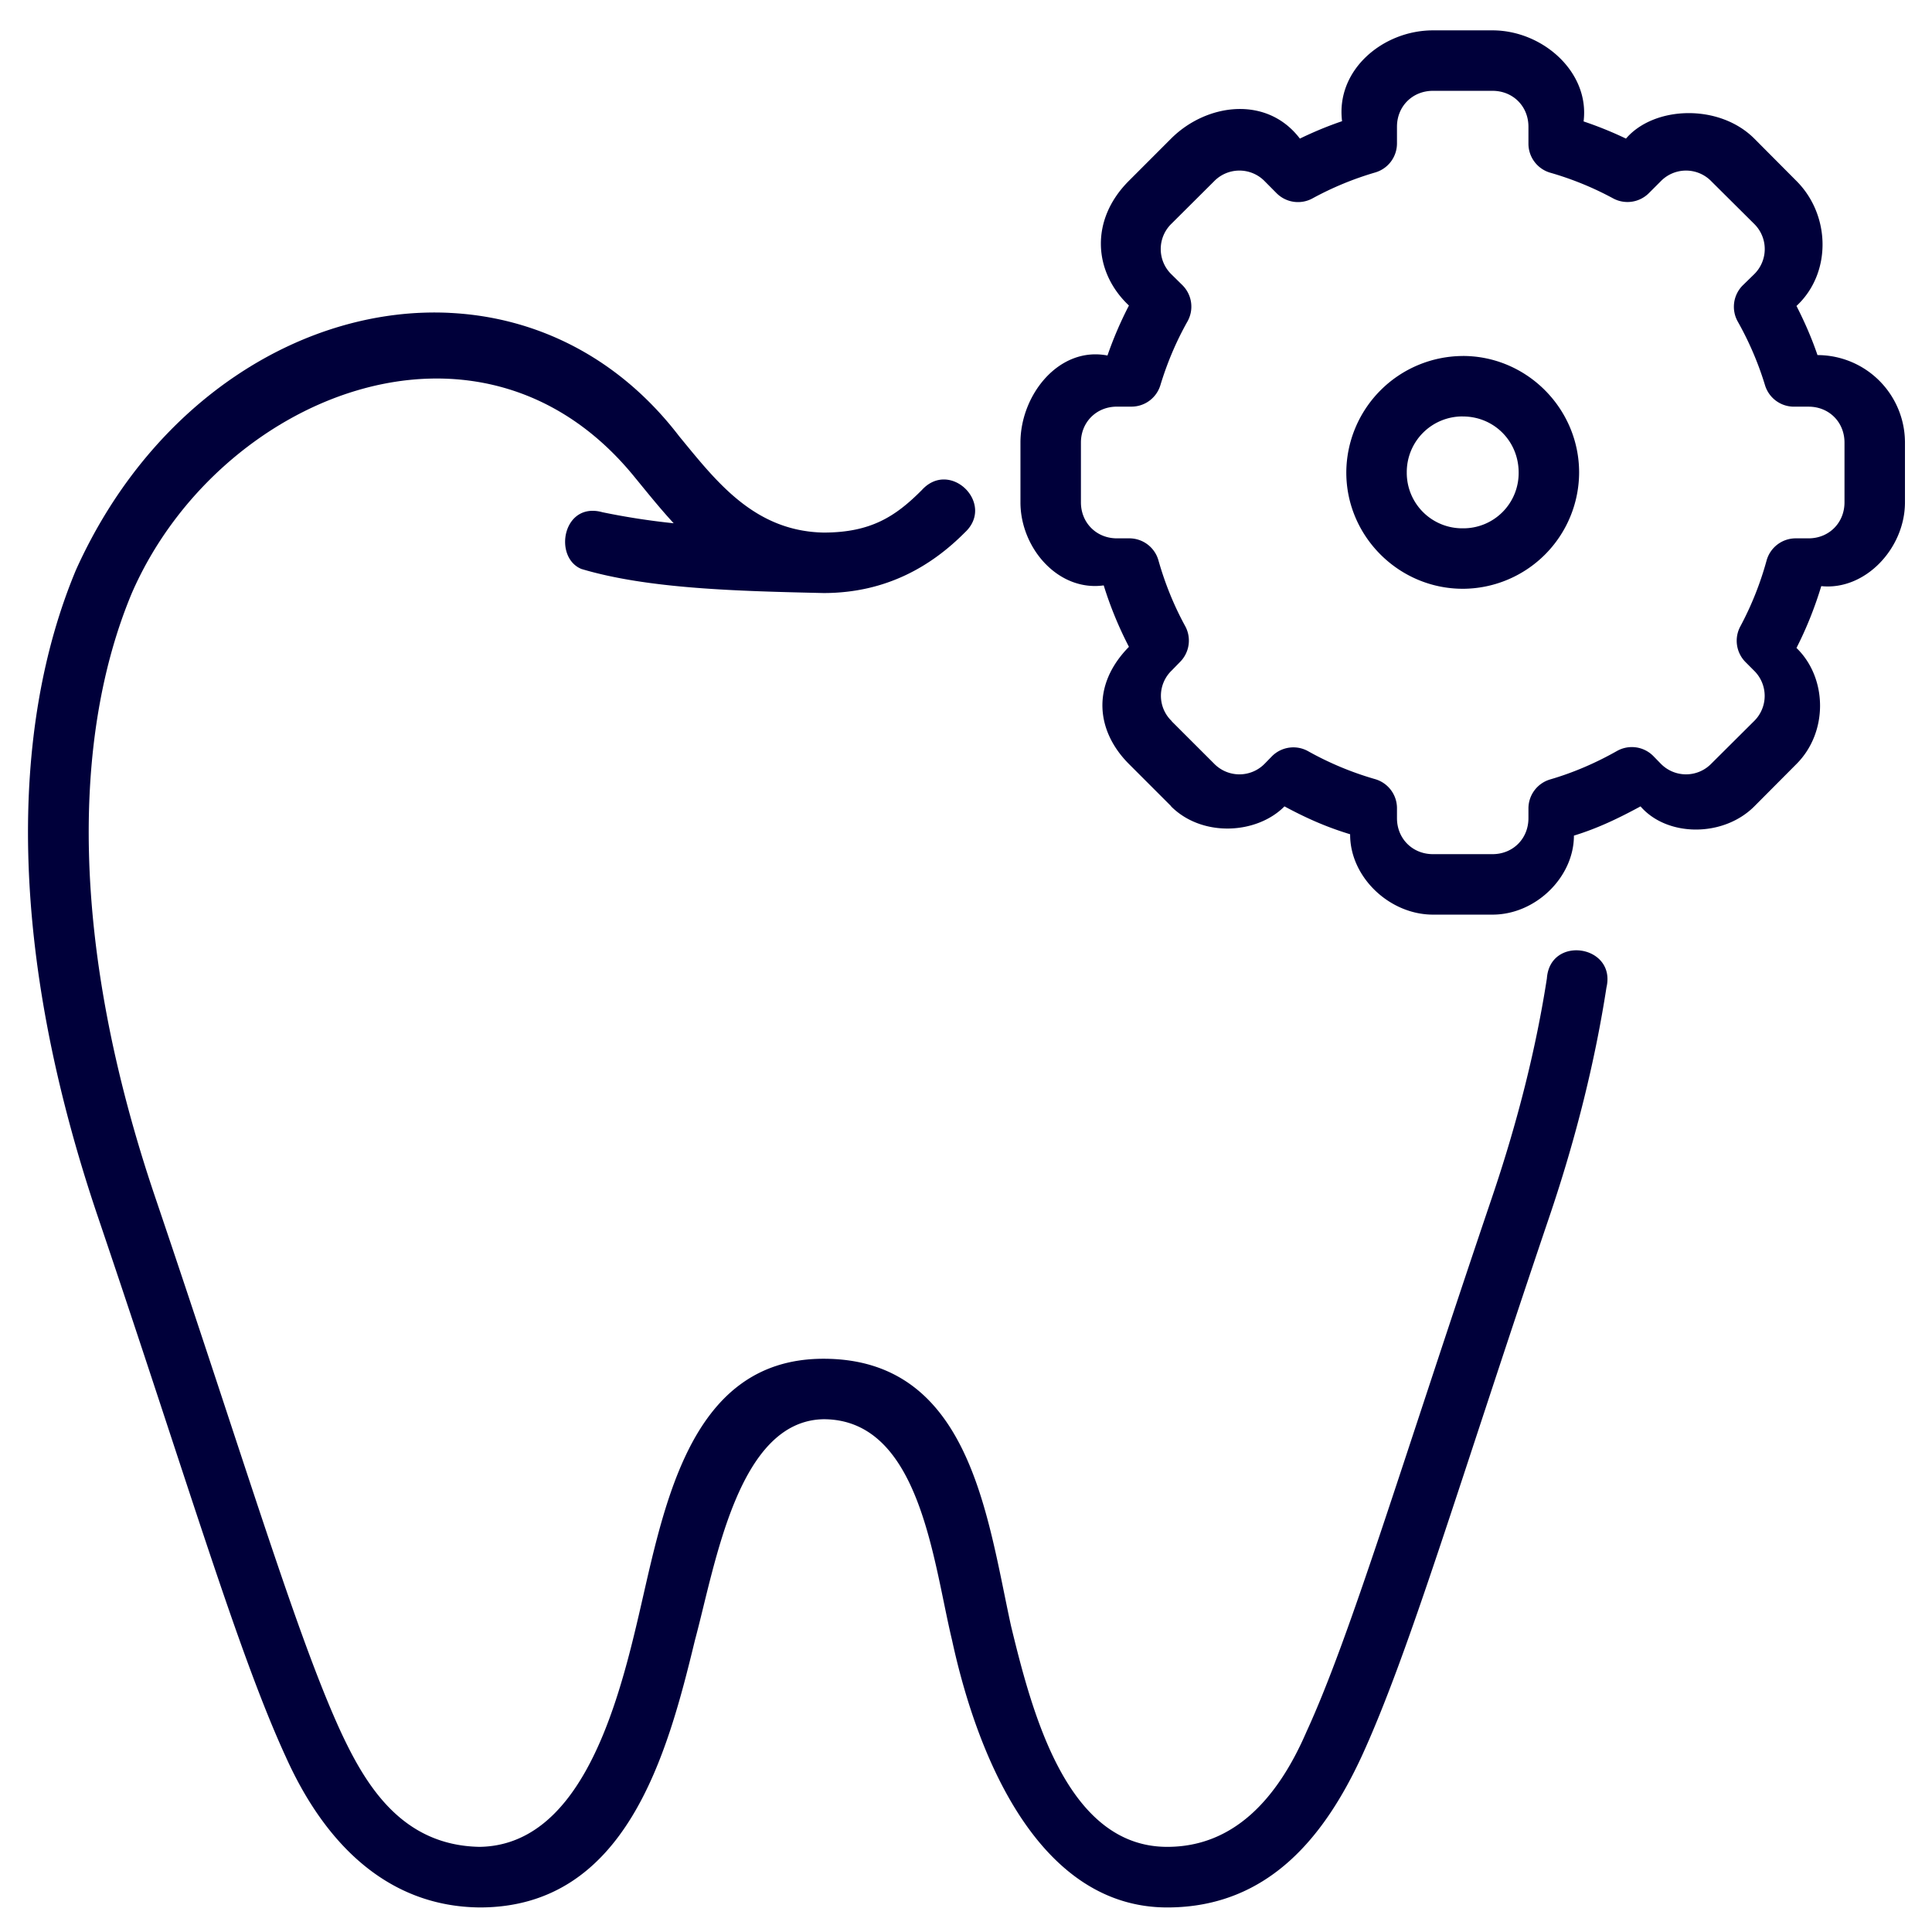
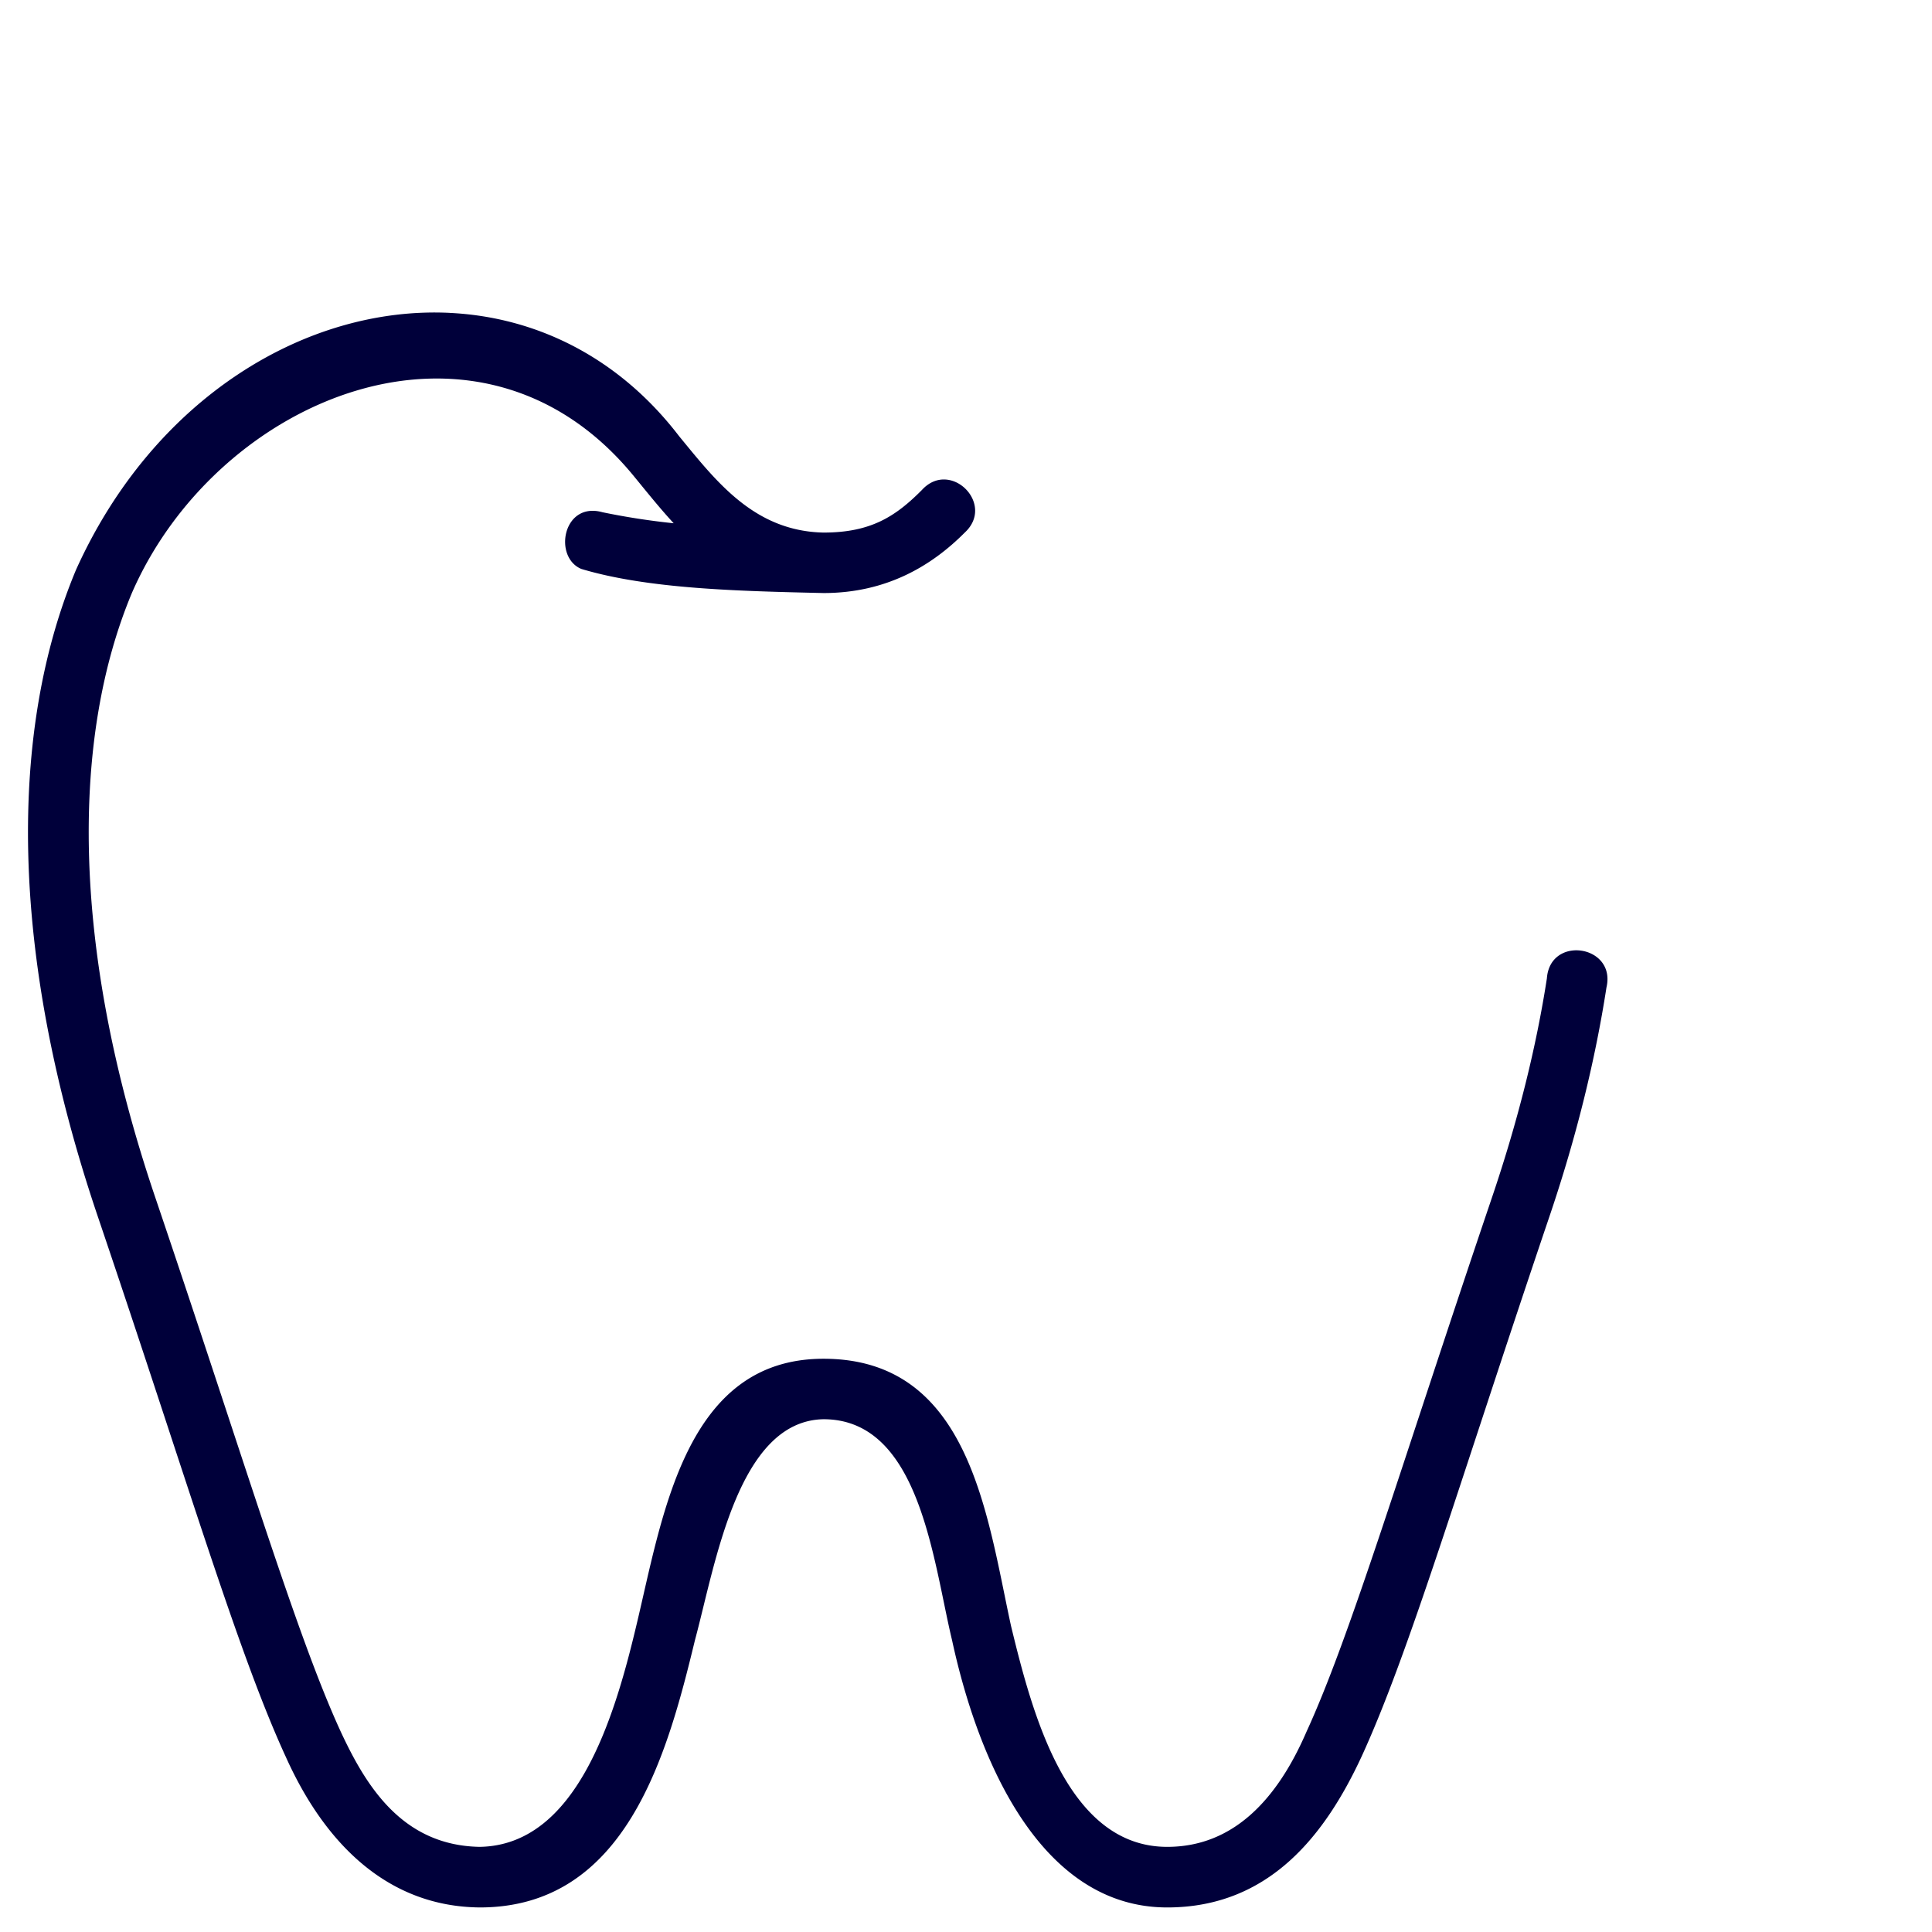
<svg xmlns="http://www.w3.org/2000/svg" viewBox="0 0 16.933 16.933">
  <g fill="#00003a" color="#000" font-family="sans-serif" font-weight="400">
    <path d="M14.88 10.348c-4.74-.233-9.798 2.805-12.366 8.498C.307 24.12.268 31.477 3.238 40.244c3.016 8.902 4.63 14.416 6.215 17.863 1.306 2.908 3.398 4.951 6.414 4.979 4.836 0 6.2-5.046 7.117-8.838.683-2.53 1.418-7.256 4.252-7.309 3.192 0 3.621 4.692 4.252 7.309.884 4.081 2.97 8.838 7.116 8.838 3.4 0 5.24-2.435 6.423-4.979 1.585-3.447 3.2-8.96 6.215-17.863.903-2.664 1.52-5.198 1.889-7.582.332-1.406-1.866-1.743-1.97-.303-.35 2.26-.946 4.678-1.815 7.243-3.027 8.933-4.677 14.5-6.135 17.671-.958 2.22-2.408 3.809-4.607 3.809-3.302 0-4.455-4.374-5.166-7.307-.799-3.66-1.36-8.836-6.202-8.836-4.59 0-5.323 5.22-6.193 8.836-.735 3.096-1.995 7.255-5.176 7.307-2.562-.044-3.76-2.01-4.597-3.809-1.458-3.17-3.109-8.738-6.135-17.671-2.86-8.439-2.728-15.317-.776-19.983C7.17 13.158 15.811 9.526 20.924 15.7c.434.527.87 1.078 1.357 1.606a23.659 23.659 0 0 1-2.353-.364c-1.31-.367-1.64 1.485-.701 1.875 2.209.662 5.195.733 8.01.797 2.09 0 3.586-.909 4.671-2 1.023-.943-.477-2.436-1.416-1.41-.874.88-1.692 1.41-3.256 1.41-2.301-.048-3.554-1.705-4.77-3.181-2.01-2.626-4.74-3.945-7.585-4.084z" overflow="visible" transform="scale(.265)" style="line-height:normal;font-variant-ligatures:normal;font-variant-position:normal;font-variant-caps:normal;font-variant-numeric:normal;font-variant-alternates:normal;font-feature-settings:normal;text-indent:0;text-align:start;text-decoration-line:none;text-decoration-style:solid;text-decoration-color:#000;text-transform:none;text-orientation:mixed;shape-padding:0;isolation:auto;mix-blend-mode:normal" />
-     <path d="M47.393 1.004c-1.649 0-3.218 1.305-3.006 3.004-.478.163-.94.355-1.395.576-1.093-1.436-3.091-1.168-4.26 0l-1.394 1.395c-1.31 1.31-1.162 3.034 0 4.126a12.373 12.373 0 0 0-.71 1.653c-1.602-.31-2.878 1.3-2.878 2.879v1.978c0 1.51 1.247 2.955 2.754 2.746.217.702.497 1.38.834 2.032-1.272 1.295-1.063 2.812 0 3.875l1.394 1.394v.008c1.029 1.028 2.834.925 3.75 0 .728.391 1.382.682 2.172.922-.01 1.411 1.297 2.658 2.739 2.658h1.97c1.434 0 2.694-1.247 2.692-2.613.791-.243 1.475-.573 2.203-.967.874 1.011 2.731 1.032 3.763 0l1.395-1.402c1.053-1.053 1.026-2.845 0-3.838.335-.657.606-1.34.82-2.045 1.453.152 2.768-1.251 2.768-2.77v-1.978a2.895 2.895 0 0 0-2.893-2.893c-.19-.558-.427-1.1-.695-1.625 1.165-1.08 1.134-2.999 0-4.133l-1.395-1.402c-1.164-1.164-3.317-1.082-4.244 0a12.45 12.45 0 0 0-1.402-.568c.206-1.638-1.36-3.012-3.012-3.012Zm0 2h1.97c.676 0 1.188.511 1.188 1.187v.563a1 1 0 0 0 .724.959c.722.207 1.42.493 2.08.85a1 1 0 0 0 1.182-.178L54.922 6a1.166 1.166 0 0 1 1.682 0l1.404 1.396a1.166 1.166 0 0 1 0 1.682l-.37.361a1 1 0 0 0-.163 1.198c.374.665.679 1.373.9 2.103a1 1 0 0 0 .953.71h.488c.677 0 1.188.511 1.188 1.187v1.978c0 .675-.511 1.19-1.188 1.19h-.421a1 1 0 0 0-.967.73c-.208.759-.5 1.493-.871 2.186a1 1 0 0 0 .177 1.18l.272.273a1.168 1.168 0 0 1 0 1.683l-1.402 1.395a1.166 1.166 0 0 1-1.682 0l-.244-.25a1 1 0 0 0-1.203-.162c-.697.394-1.431.712-2.2.937a1 1 0 0 0-.724.96v.324c0 .676-.512 1.189-1.188 1.189h-1.97c-.676 0-1.19-.513-1.19-1.19v-.331a1 1 0 0 0-.723-.96 10.476 10.476 0 0 1-2.214-.923 1 1 0 0 0-1.196.164l-.236.242a1.168 1.168 0 0 1-1.684 0l-1.396-1.395v-.007a1.159 1.159 0 0 1 0-1.676l.273-.28a1 1 0 0 0 .17-1.189c-.377-.69-.671-1.42-.885-2.178a1 1 0 0 0-.966-.722h-.407c-.676 0-1.189-.515-1.189-1.19v-1.978c0-.676.513-1.188 1.19-1.188h.478a1 1 0 0 0 .96-.709c.222-.732.518-1.437.893-2.103a1 1 0 0 0-.162-1.203l-.361-.356a1.166 1.166 0 0 1 0-1.682L40.15 6a1.168 1.168 0 0 1 1.684 0l.39.393a1 1 0 0 0 1.182.17 10.468 10.468 0 0 1 2.074-.858 1 1 0 0 0 .723-.959v-.555c0-.676.514-1.187 1.19-1.187zm.988 8.77a3.87 3.87 0 0 0-3.854 3.853c0 2.115 1.74 3.846 3.854 3.846a3.858 3.858 0 0 0 3.846-3.846c0-2.115-1.731-3.854-3.846-3.854zm0 2c1.034 0 1.846.82 1.846 1.853a1.827 1.827 0 0 1-1.846 1.846 1.834 1.834 0 0 1-1.854-1.846 1.84 1.84 0 0 1 1.854-1.854z" overflow="visible" transform="scale(.265)" style="line-height:normal;font-variant-ligatures:normal;font-variant-position:normal;font-variant-caps:normal;font-variant-numeric:normal;font-variant-alternates:normal;font-feature-settings:normal;text-indent:0;text-align:start;text-decoration-line:none;text-decoration-style:solid;text-decoration-color:#000;text-transform:none;text-orientation:mixed;shape-padding:0;isolation:auto;mix-blend-mode:normal" />
  </g>
</svg>